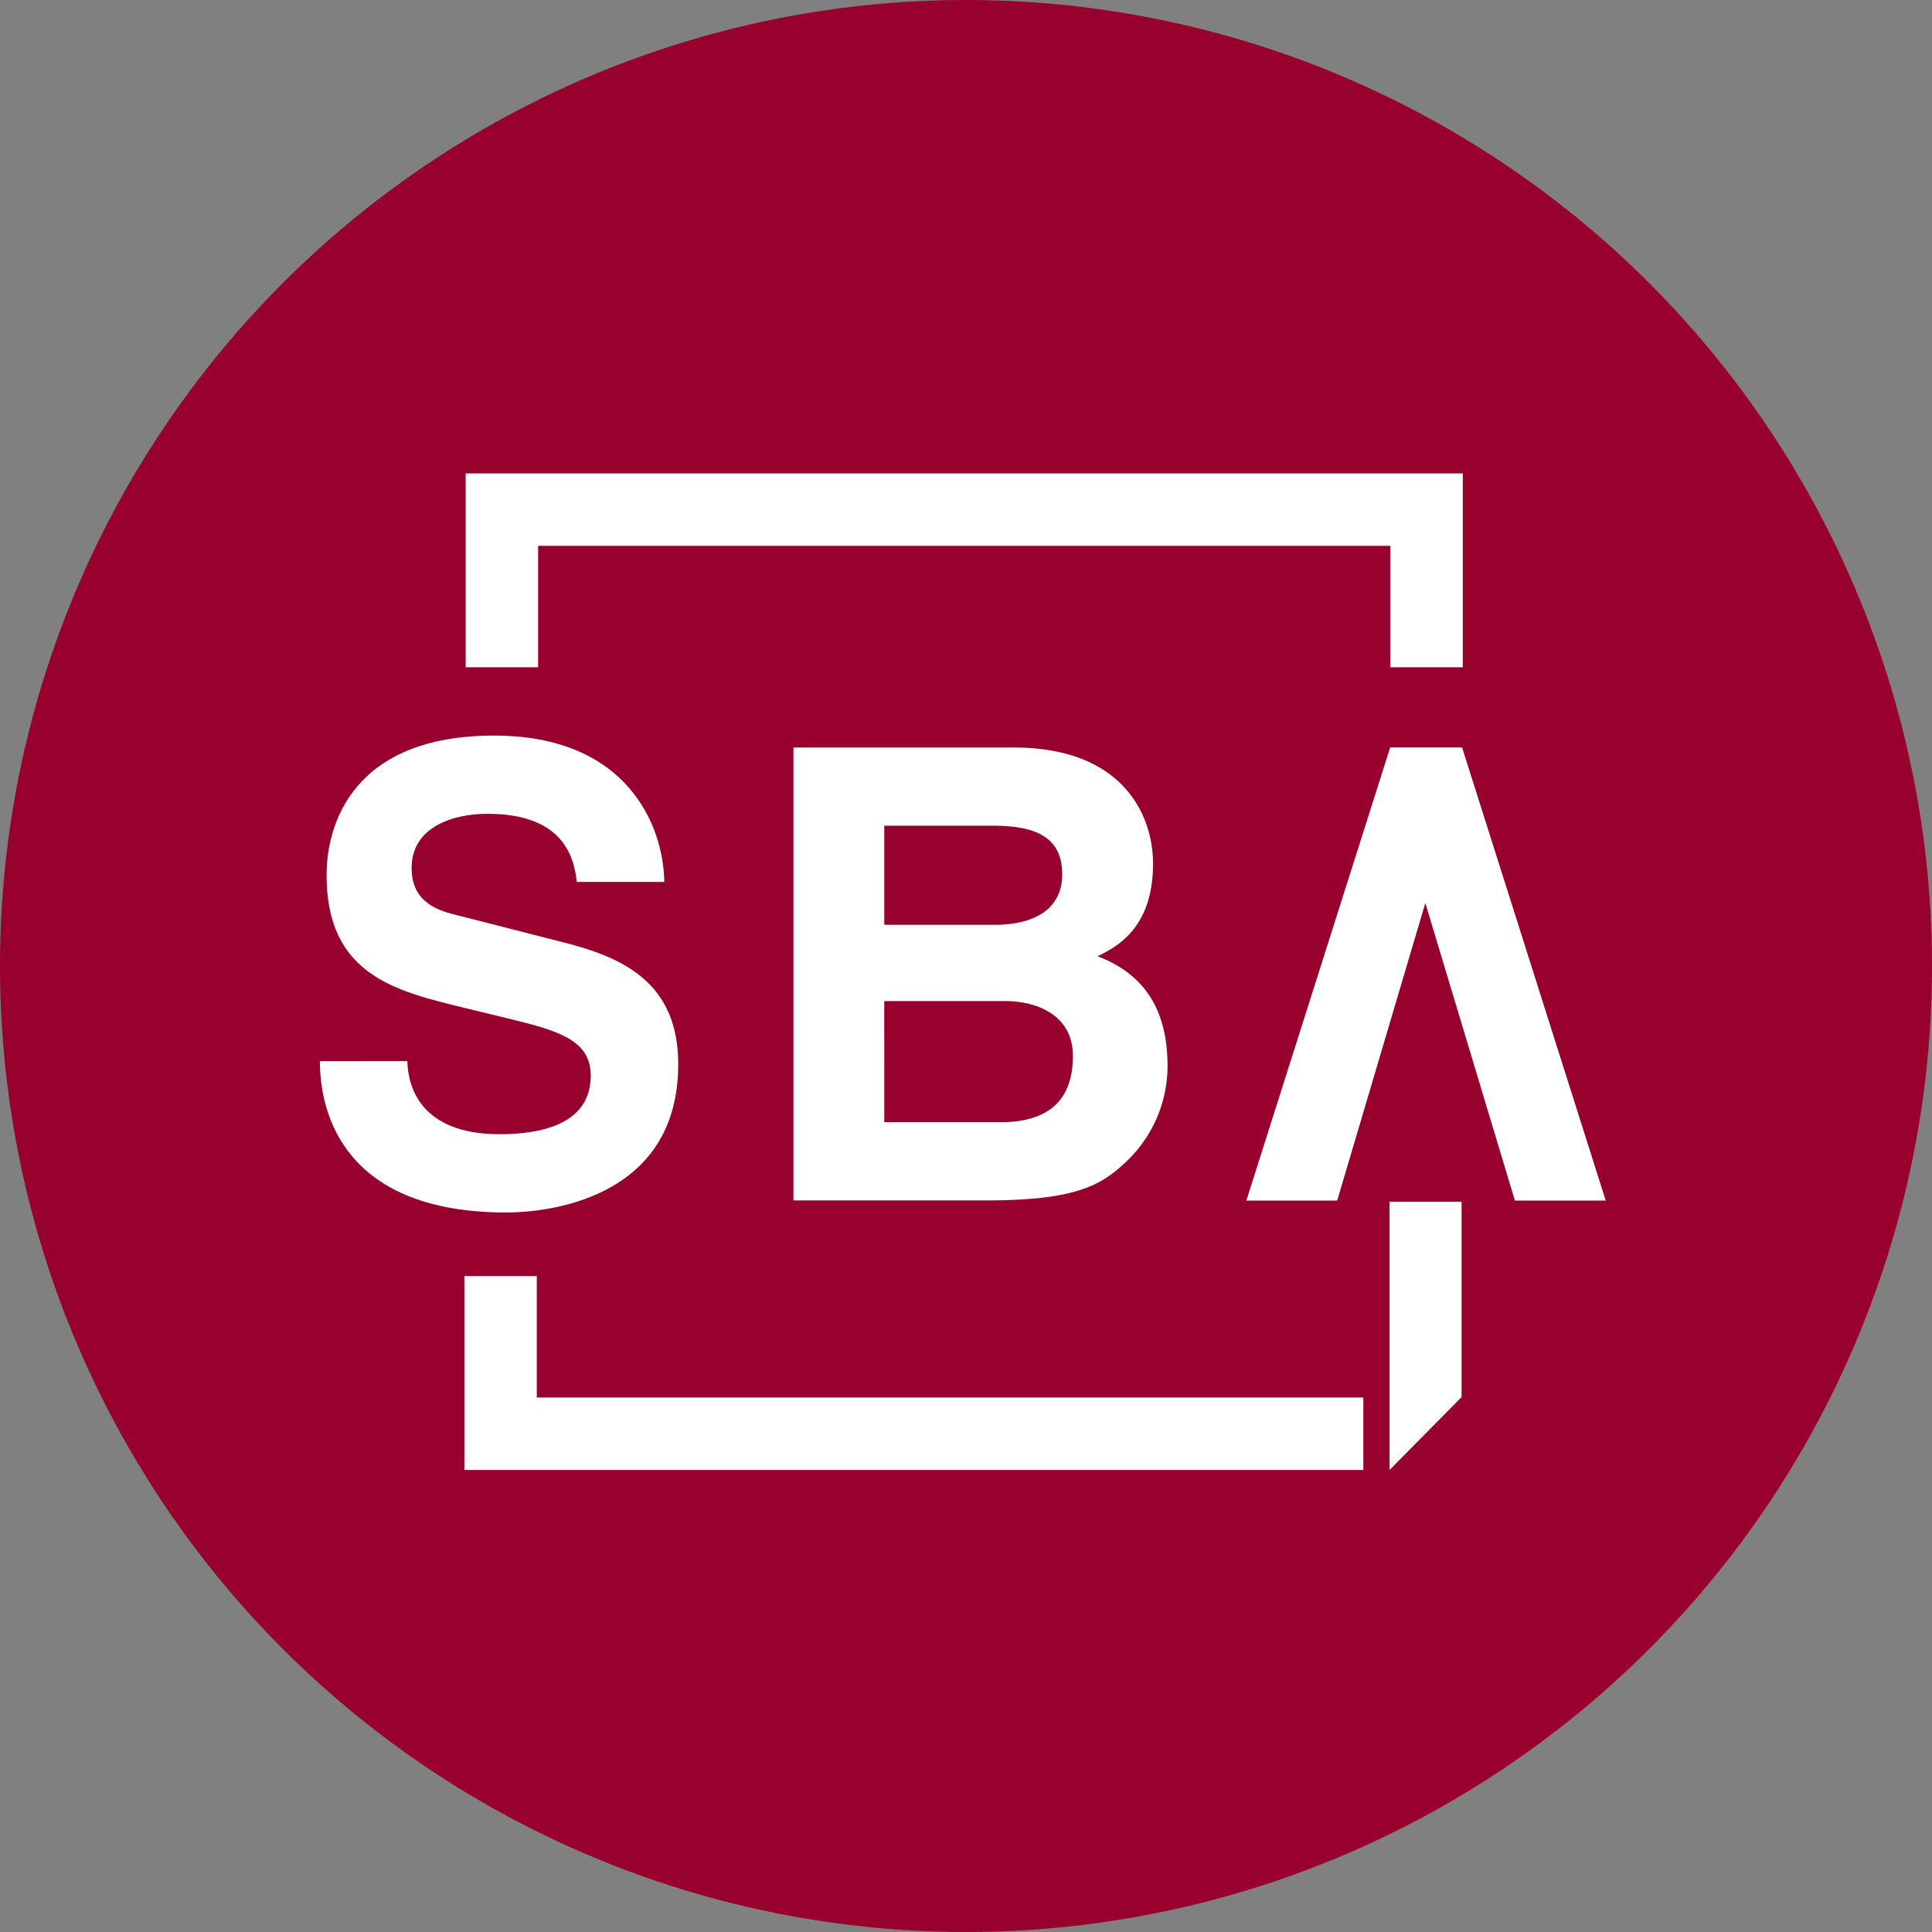
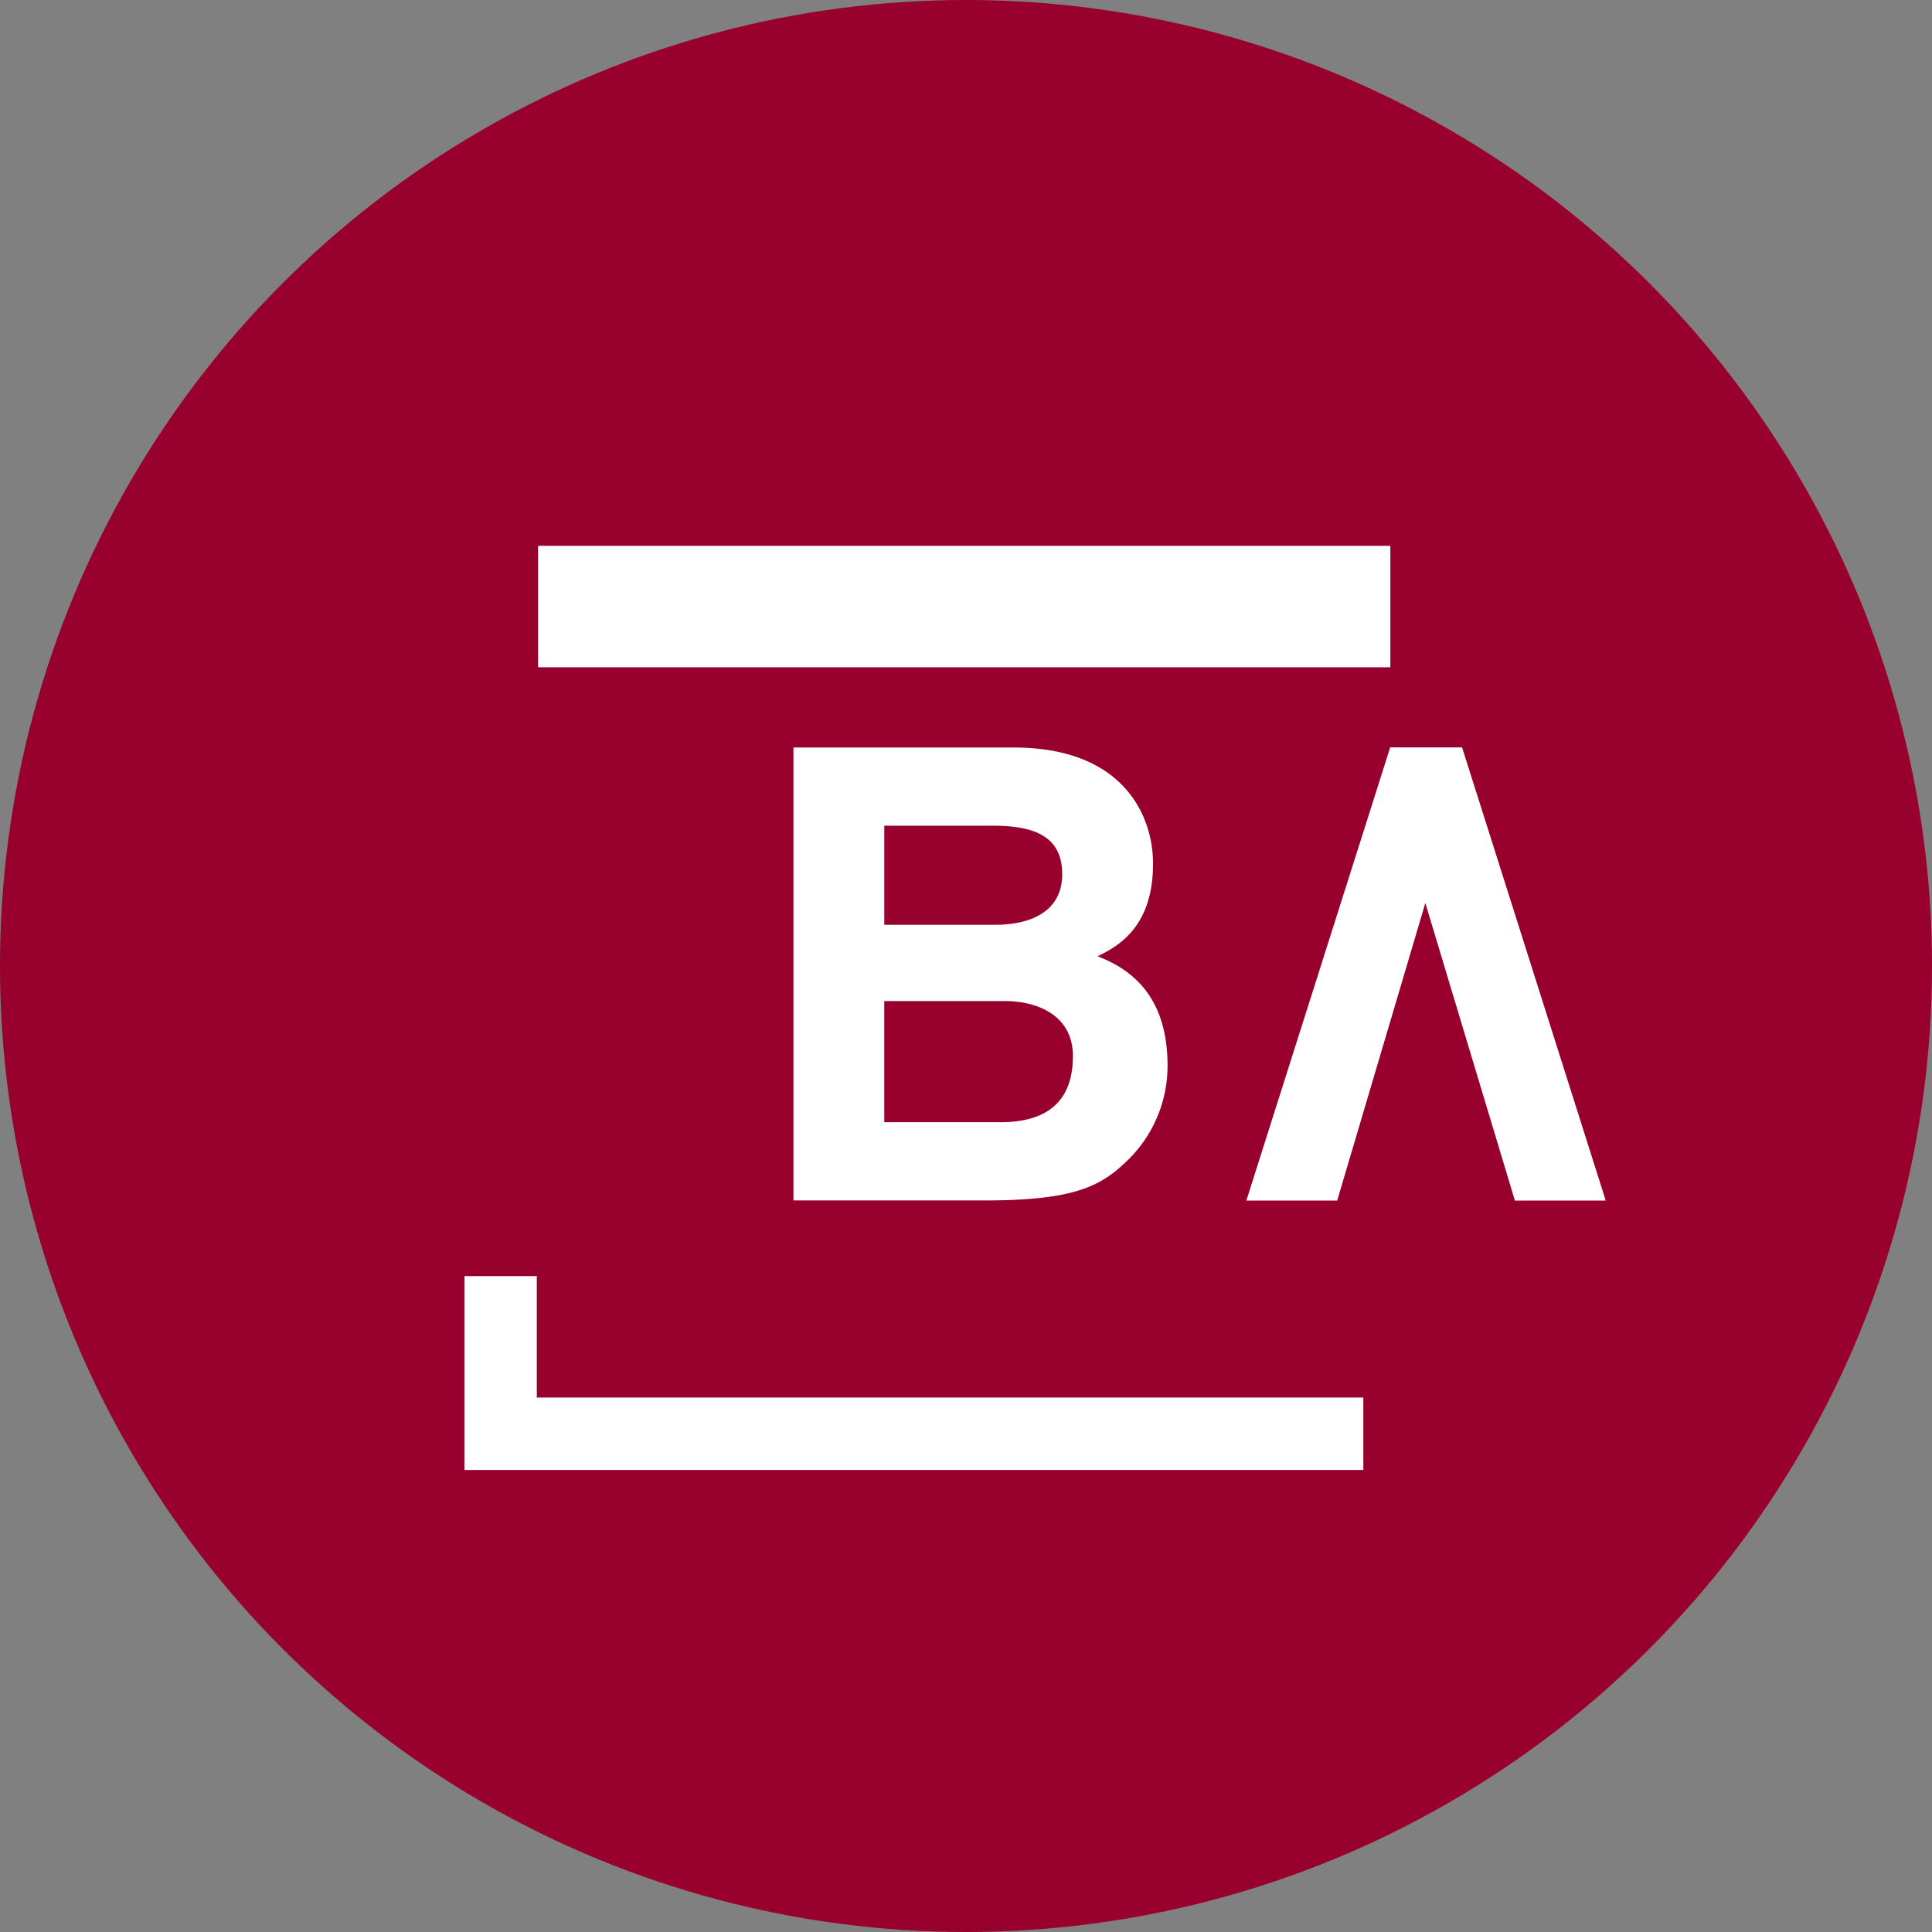
<svg xmlns="http://www.w3.org/2000/svg" width="151" height="151" viewBox="0 0 151 151">
  <rect x="0" y="0" width="151" height="151" fill="#808080" stroke="none" />
  <g transform="translate(-884 -315)">
    <circle cx="75.5" cy="75.5" r="75.5" transform="translate(884 315)" fill="#98002e" />
    <g transform="translate(325 -1640)">
      <g transform="translate(584 1992)">
        <path d="M155.591,216.357h-64.6v-9.492H85.334v15.152h70.258Z" transform="translate(-74.036 -144.129)" fill="#fff" />
-         <path d="M85.594,55.568h5.661V46.075h66.609v9.492h5.661V40.415H85.594Z" transform="translate(-74.198 -40.415)" fill="#fff" />
-         <path d="M62.194,120.215c.047,1.971,1,5.718,7.215,5.718,3.37,0,7.121-.838,7.121-4.587,0-2.761-2.563-3.5-6.17-4.387l-3.655-.889c-5.508-1.332-10.823-2.612-10.823-10.4,0-3.944,2.041-10.893,13.1-10.893,10.443,0,13.244,7.1,13.293,11.436H75.438c-.191-1.577-.76-5.324-6.978-5.324-2.706,0-5.932,1.036-5.932,4.24,0,2.761,2.183,3.354,3.606,3.7l8.308,2.122c4.652,1.183,8.924,3.153,8.924,9.512,0,10.652-10.445,11.588-13.434,11.588-12.436,0-14.573-7.444-14.573-11.831Z" transform="translate(-55.358 -74.286)" fill="#fff" />
+         <path d="M85.594,55.568h5.661V46.075h66.609v9.492h5.661H85.594Z" transform="translate(-74.198 -40.415)" fill="#fff" />
        <path d="M153.561,97.257h17.206c8.678,0,10.9,5.424,10.9,9.072,0,5.077-2.859,6.509-4.339,7.247,4.339,1.627,5.473,5.077,5.473,8.58a10.29,10.29,0,0,1-3.056,7.3c-2.022,1.97-3.945,3.2-11.193,3.2H153.561Zm7.1,13.854h8.678c2.909,0,5.227-1.133,5.227-3.944,0-2.91-2.072-3.8-5.425-3.8h-8.48Zm0,15.432h9.072c3.6,0,5.671-1.578,5.671-5.178,0-3.1-2.664-4.291-5.327-4.291H160.66Z" transform="translate(-116.548 -75.833)" fill="#fff" />
        <path d="M264.34,97.227h-5.616L247.48,132.649h7.1l6.889-23.256,7,23.256h7.1Z" transform="translate(-175.069 -75.814)" fill="#fff" />
-         <path d="M282.8,206.713l-5.628,5.693V191.441H282.8Z" transform="translate(-193.568 -134.519)" fill="#fff" />
      </g>
    </g>
  </g>
</svg>